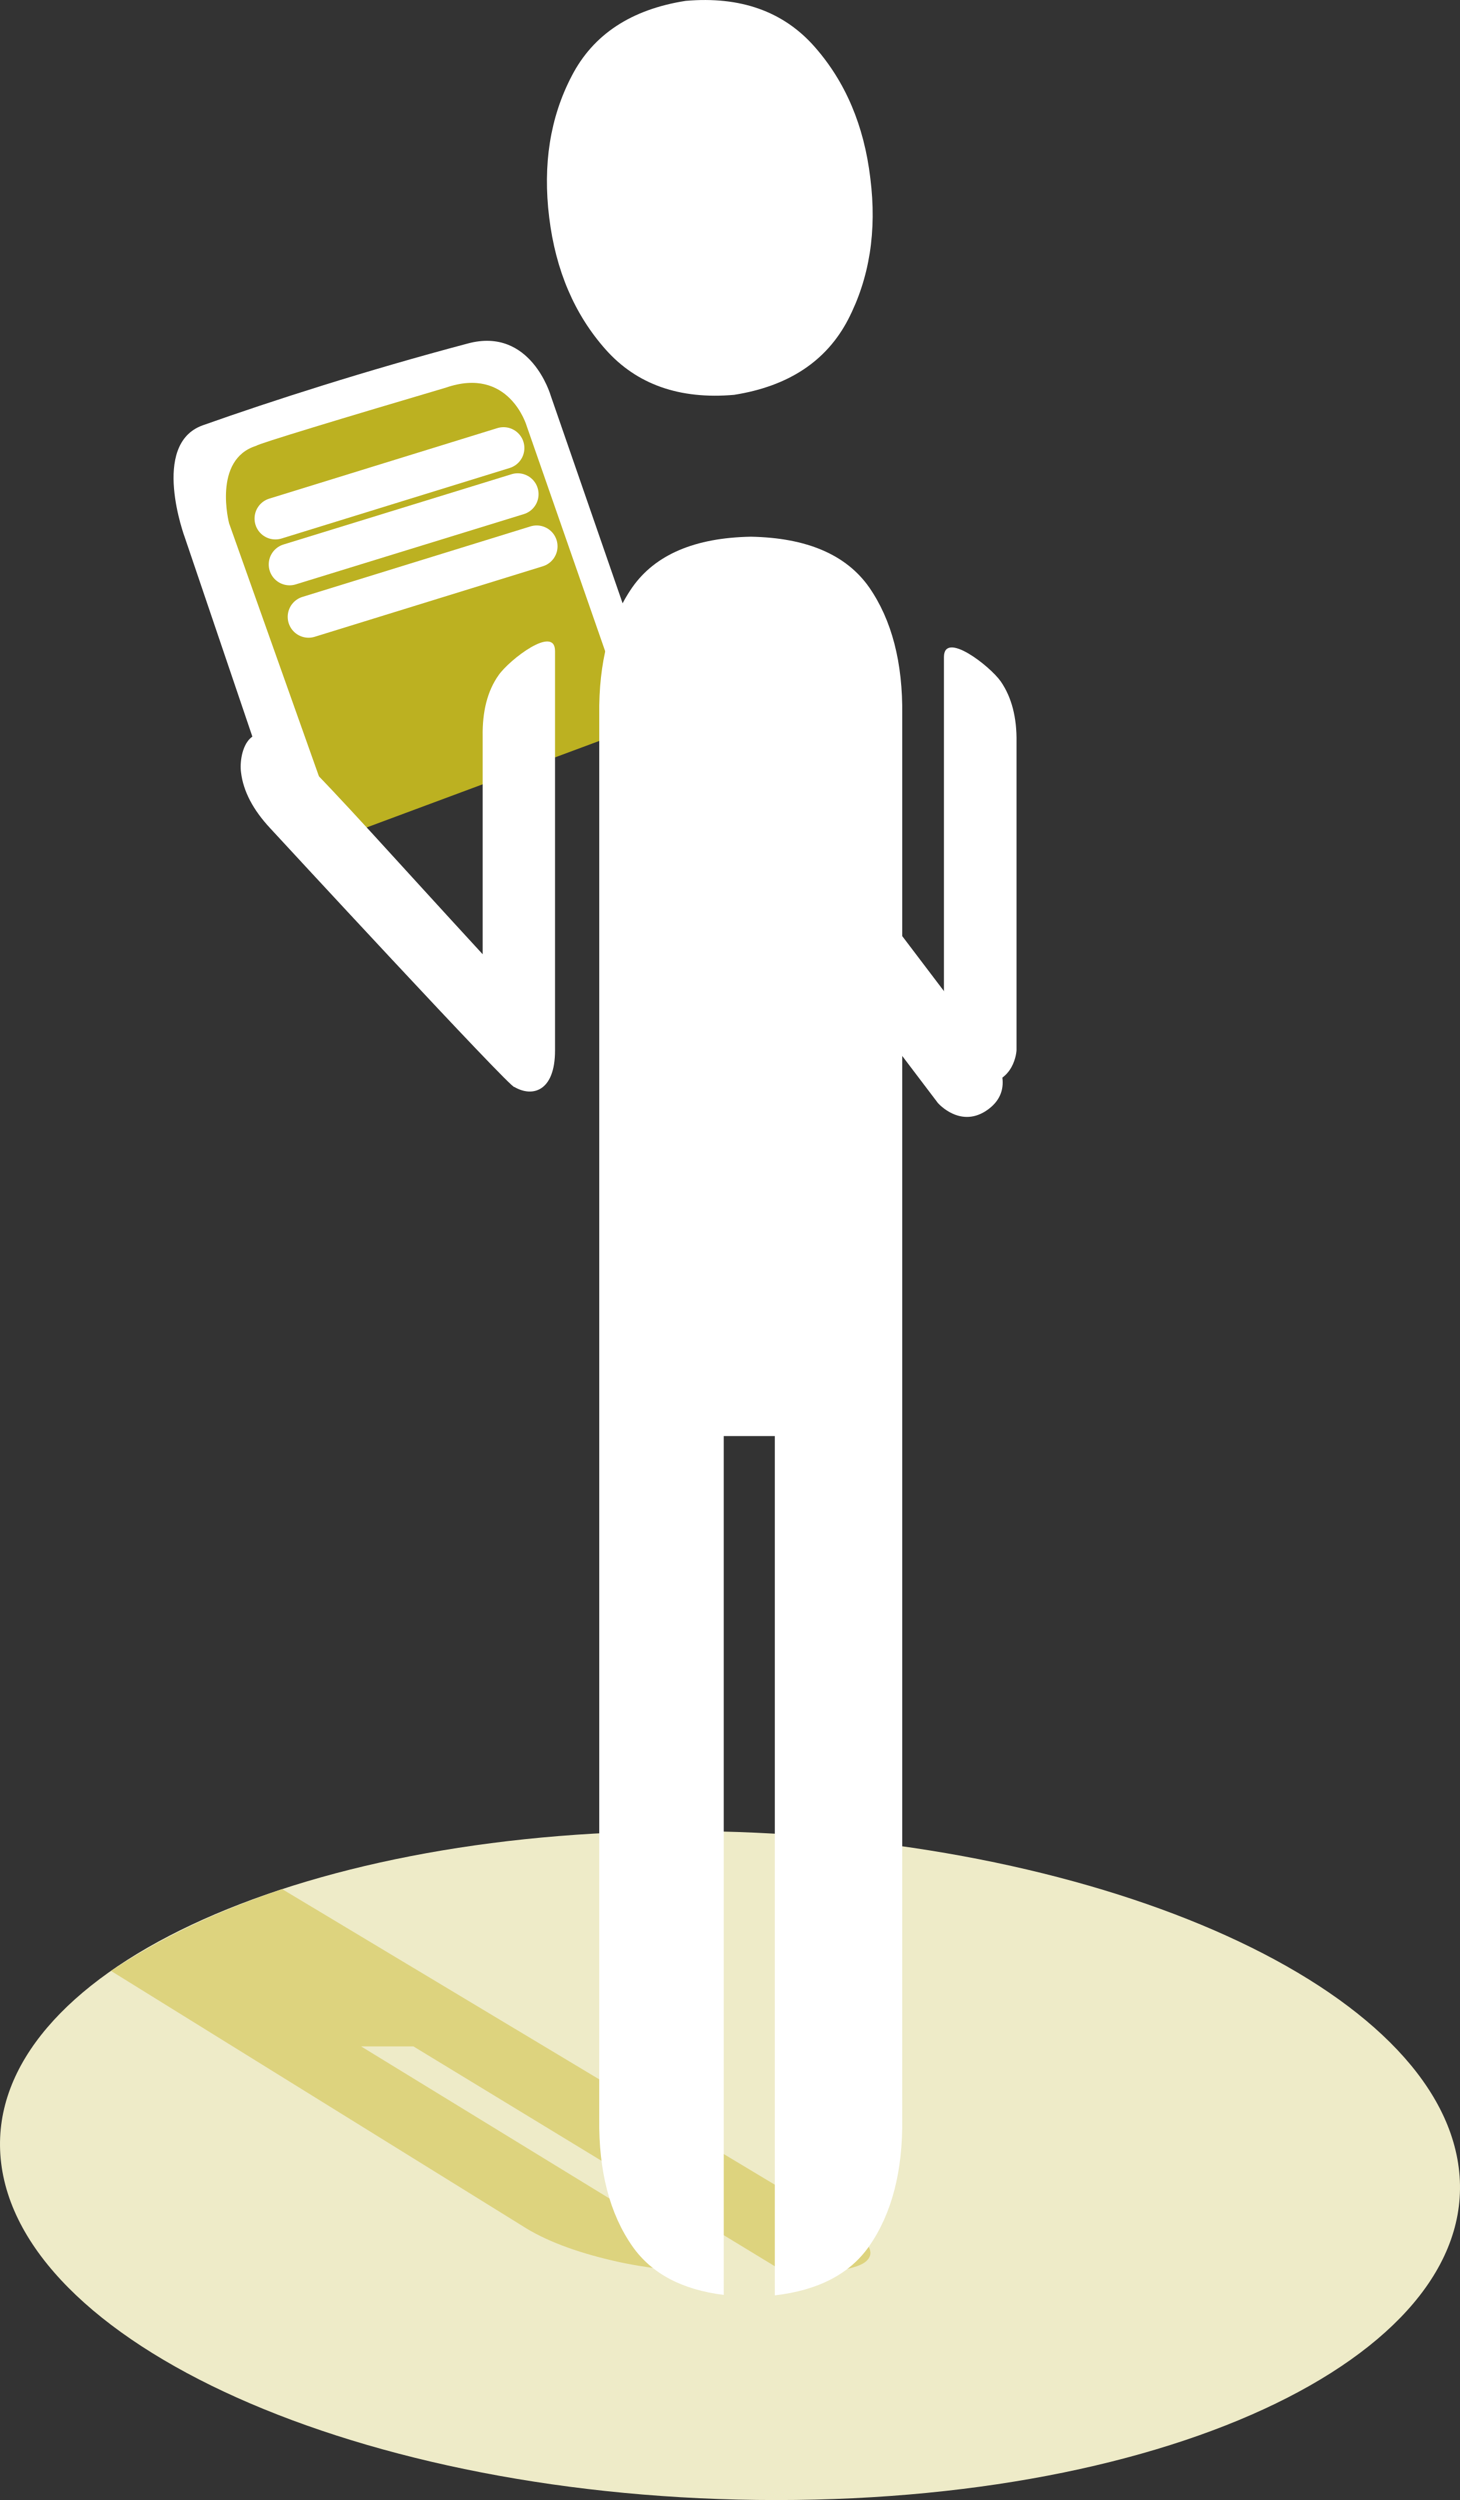
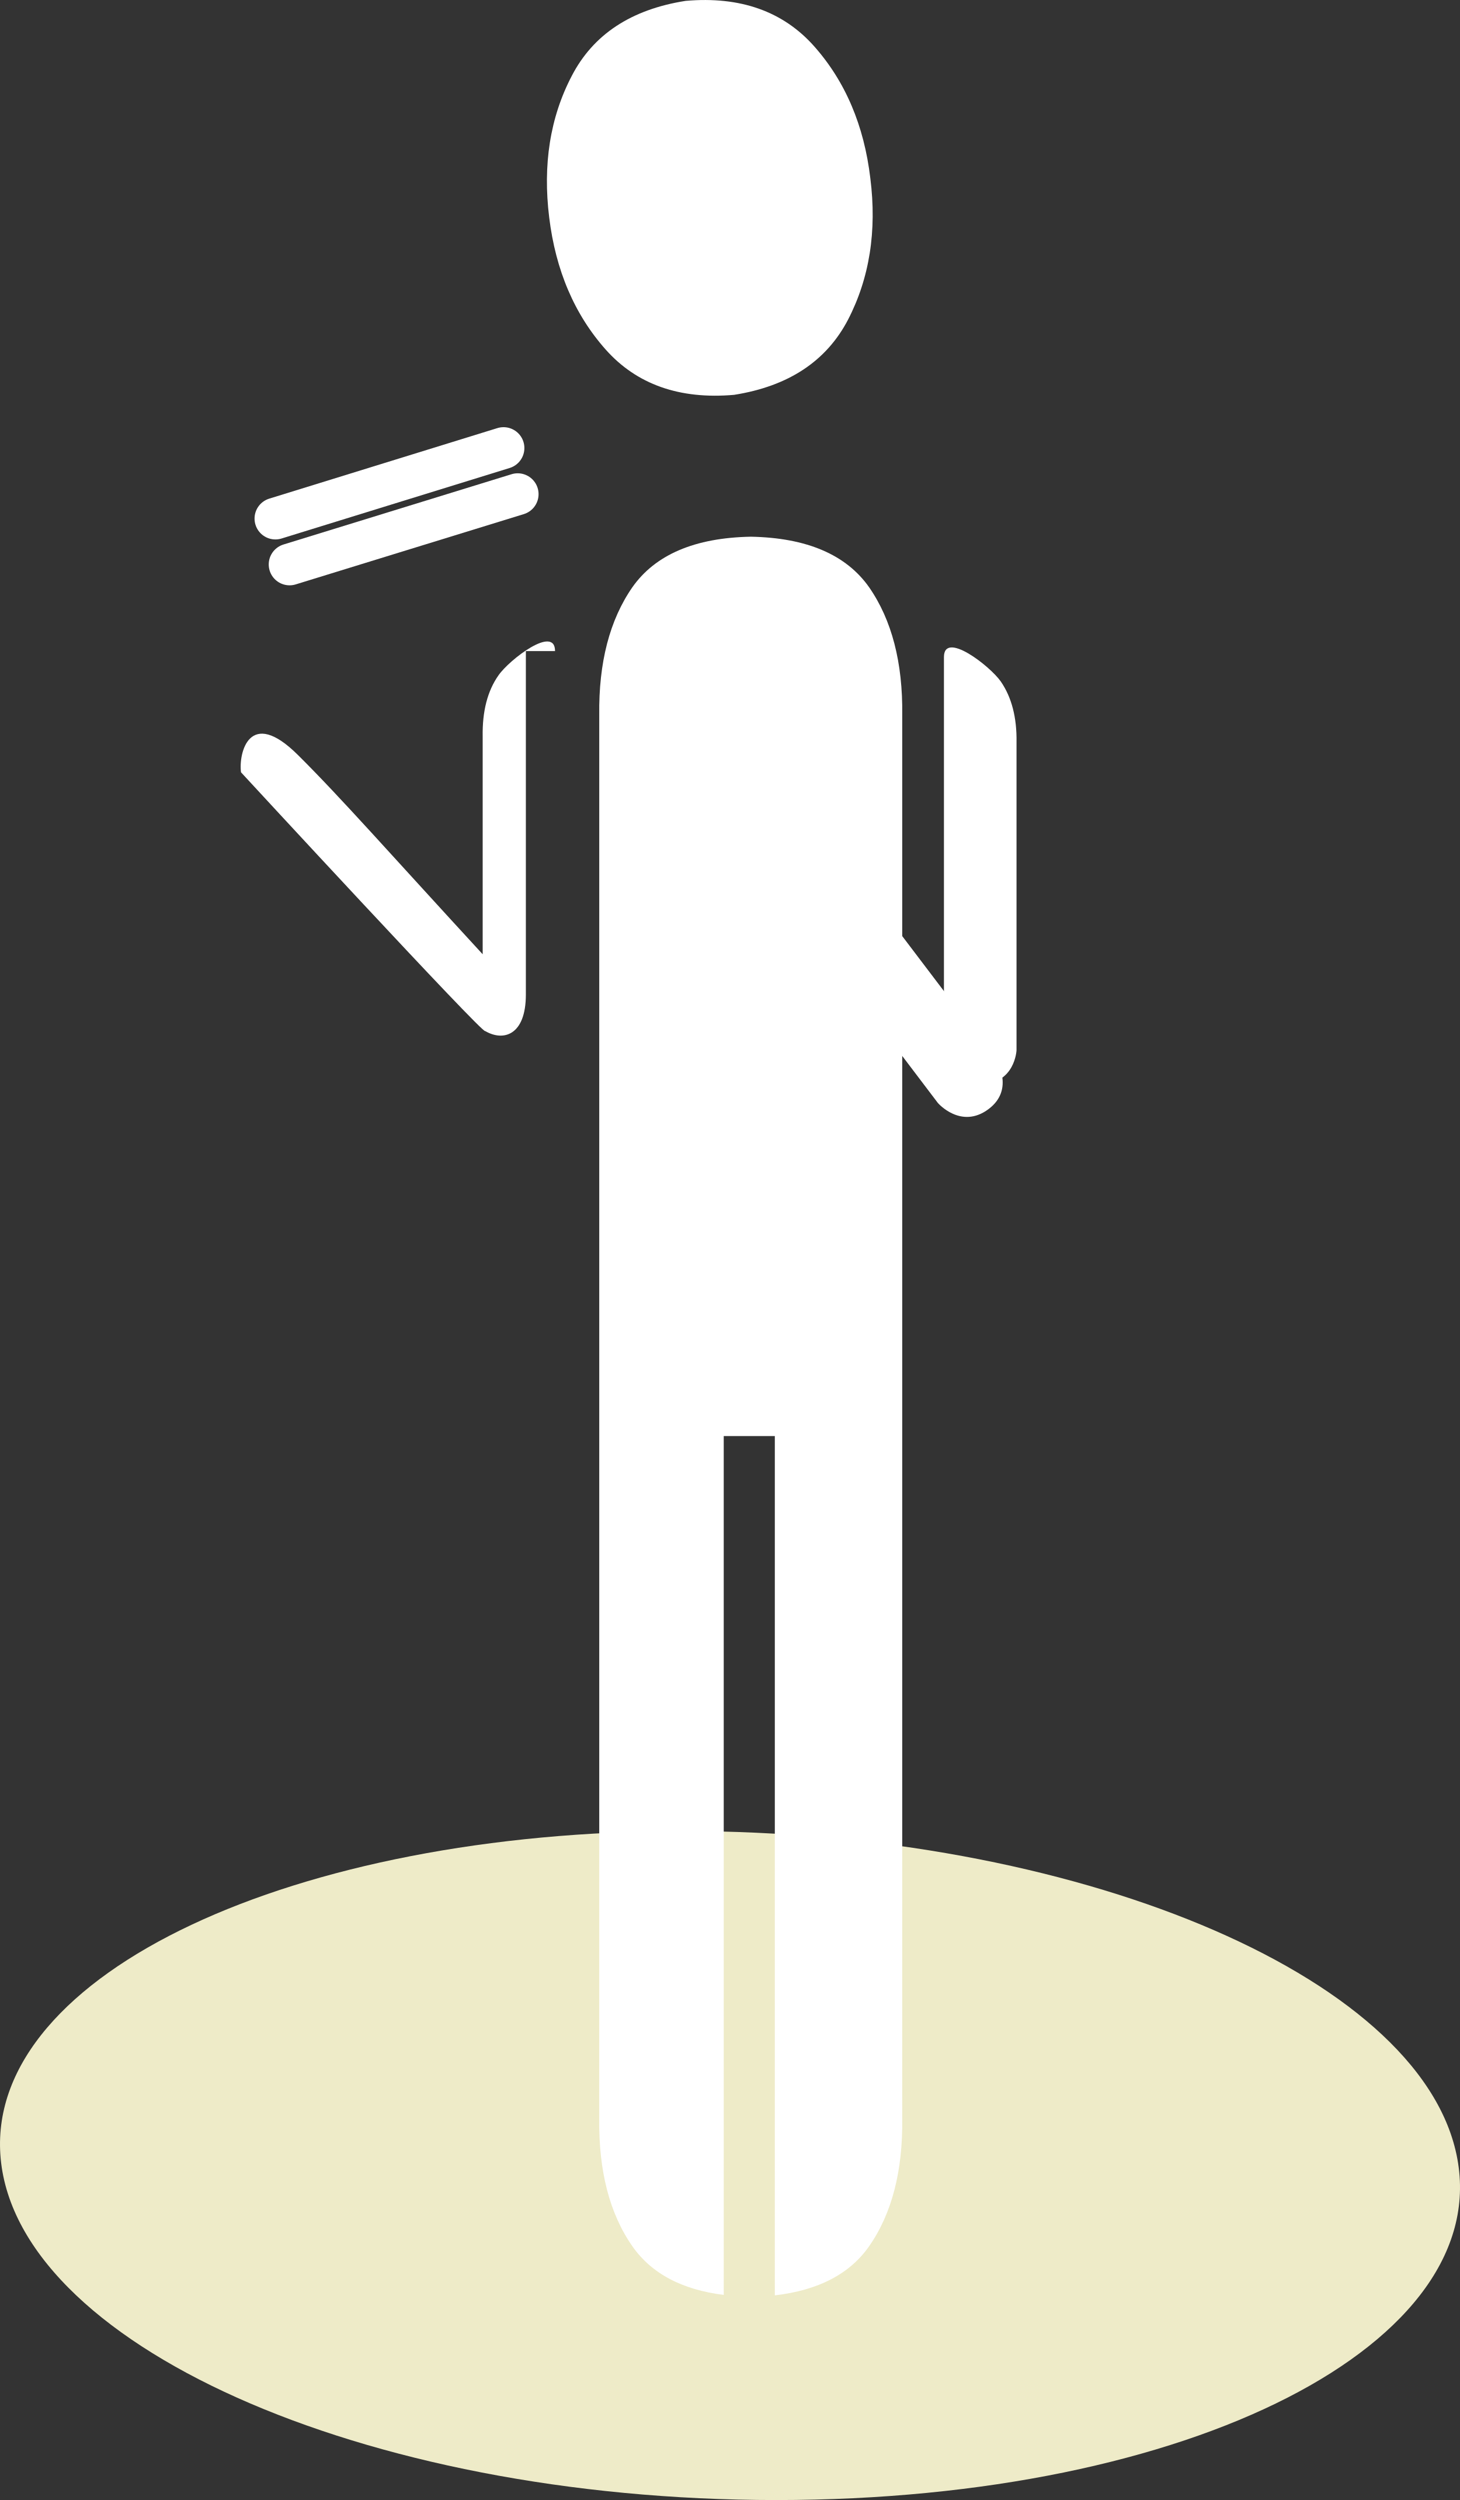
<svg xmlns="http://www.w3.org/2000/svg" version="1.1" id="Capa_1" x="0px" y="0px" width="70.015px" height="119.812px" viewBox="0 0 70.015 119.812" enable-background="new 0 0 70.015 119.812" xml:space="preserve">
  <rect x="0" y="0" width="70.015" height="119.812" fill="#333333" stroke="none" />
  <path fill-rule="evenodd" clip-rule="evenodd" fill="#EEEBC8" d="M69.847,103.252c-1.84-8.681-18.42-15.5-37.08-15.5  c-18.66,0-33.33,6.819-32.75,15.5c0.6,9,17.271,16.56,37.221,16.56C57.187,119.812,71.757,112.252,69.847,103.252z" />
  <g>
-     <path fill-rule="evenodd" clip-rule="evenodd" fill="#DDD37E" d="M40.446,106.672L13.532,90.534   c-3.271,1.119-5.738,2.299-8.21,3.919l19.725,12.219c1.069,0.69,2.53,1.25,4.399,1.68c0.721,0.167,1.526,0.301,2.402,0.407   c0.348-0.438,0.806-0.779,1.336-0.976l-15.868-9.712h2.51l17.98,10.931c2.119-0.06,3.369-0.28,3.75-0.65   C42.007,107.922,41.637,107.362,40.446,106.672z" />
-   </g>
+     </g>
  <g>
    <g>
      <g>
-         <path fill-rule="evenodd" clip-rule="evenodd" fill="#FFFFFF" d="M22.437,16.461c-4.899,1.3-9.379,2.74-12.709,3.92     c-2.541,0.9-0.86,5.39-0.86,5.39l4.409,12.99l17.73-6.53l-4.6-13.28C26.407,18.952,25.457,15.651,22.437,16.461z" />
-       </g>
+         </g>
      <g>
-         <path fill-rule="evenodd" clip-rule="evenodd" fill="#BCB121" d="M25.257,20.412c0,0-0.84-2.89-3.89-1.83     c-4.81,1.42-9.04,2.7-9.07,2.78c-2.12,0.65-1.31,3.72-1.31,3.72l4.939,13.9l0.4,1.14l13.99-5.2L25.257,20.412z" />
-       </g>
+         </g>
      <g>
-         <path fill="#FFFFFF" d="M26.617,31.202c0-1.27-2.19,0.41-2.71,1.16c-0.53,0.75-0.78,1.73-0.76,2.93v10.44     c-4.43-4.81-6.83-7.54-8.86-9.55c-2.34-2.33-2.851-0.07-2.729,0.83c0.109,0.91,0.579,1.8,1.399,2.68c0,0,11.69,12.66,11.71,12.4     c0.87,0.51,1.95,0.209,1.95-1.75V31.202z" />
+         <path fill="#FFFFFF" d="M26.617,31.202c0-1.27-2.19,0.41-2.71,1.16c-0.53,0.75-0.78,1.73-0.76,2.93v10.44     c-4.43-4.81-6.83-7.54-8.86-9.55c-2.34-2.33-2.851-0.07-2.729,0.83c0,0,11.69,12.66,11.71,12.4     c0.87,0.51,1.95,0.209,1.95-1.75V31.202z" />
      </g>
      <g>
        <line fill-rule="evenodd" clip-rule="evenodd" fill="#BCB121" x1="24.147" y1="21.472" x2="13.207" y2="24.852" />
        <line fill-rule="evenodd" clip-rule="evenodd" fill="none" stroke="#FFFFFF" stroke-width="2" stroke-linecap="round" stroke-linejoin="round" stroke-miterlimit="10" x1="24.147" y1="21.472" x2="13.207" y2="24.852" />
      </g>
      <g>
-         <line fill-rule="evenodd" clip-rule="evenodd" fill="#BCB121" x1="24.827" y1="23.682" x2="13.887" y2="27.051" />
        <line fill-rule="evenodd" clip-rule="evenodd" fill="none" stroke="#FFFFFF" stroke-width="2" stroke-linecap="round" stroke-linejoin="round" stroke-miterlimit="10" x1="24.827" y1="23.682" x2="13.887" y2="27.051" />
      </g>
      <g>
        <line fill-rule="evenodd" clip-rule="evenodd" fill="#BCB121" x1="25.737" y1="26.182" x2="14.797" y2="29.562" />
-         <line fill-rule="evenodd" clip-rule="evenodd" fill="none" stroke="#FFFFFF" stroke-width="2" stroke-linecap="round" stroke-linejoin="round" stroke-miterlimit="10" x1="25.737" y1="26.182" x2="14.797" y2="29.562" />
      </g>
    </g>
    <g>
      <path fill-rule="evenodd" clip-rule="evenodd" fill="#FFFFFF" d="M32.877,0.042c2.62-0.23,4.681,0.5,6.17,2.18    c1.49,1.68,2.39,3.79,2.69,6.32c0.32,2.53-0.04,4.79-1.07,6.78c-1.04,1.99-2.859,3.189-5.46,3.6c-2.62,0.23-4.681-0.5-6.17-2.18    c-1.49-1.68-2.39-3.79-2.7-6.32c-0.311-2.53,0.04-4.79,1.08-6.78C28.447,1.651,30.267,0.452,32.877,0.042z" />
    </g>
    <g>
      <path fill-rule="evenodd" clip-rule="evenodd" fill="#FFFFFF" d="M28.737,34.261v67.28c-0.03,2.51,0.5,4.551,1.59,6.11    c0.91,1.3,2.37,2.08,4.38,2.33V68.822h2.45v41.18c2.08-0.24,3.59-1.021,4.52-2.351c1.09-1.56,1.62-3.601,1.59-6.11v-67.28    c0.03-2.51-0.5-4.55-1.59-6.12c-1.1-1.56-2.99-2.37-5.67-2.42c-2.689,0.05-4.58,0.86-5.68,2.42    C29.237,29.711,28.707,31.751,28.737,34.261z" />
    </g>
    <g>
      <path fill-rule="evenodd" clip-rule="evenodd" fill="#FFFFFF" d="M44.978,52.861l-10.57-13.94c-0.74-0.95-1.131-1.88-1.17-2.79    c-0.03-0.91,0.46-1.76,1.47-2.55l13.05,17.2c0,0,0.93,1.41-0.35,2.37C46.087,54.142,44.978,52.861,44.978,52.861z" />
    </g>
    <g>
      <path fill-rule="evenodd" clip-rule="evenodd" fill="#FFFFFF" d="M45.267,31.492c0-1.28,2.19,0.41,2.721,1.16    c0.52,0.75,0.779,1.72,0.76,2.92v14.76c0,0-0.07,1.63-1.76,1.63c-1.65,0-1.721-1.63-1.721-1.63V31.492z" />
    </g>
  </g>
</svg>